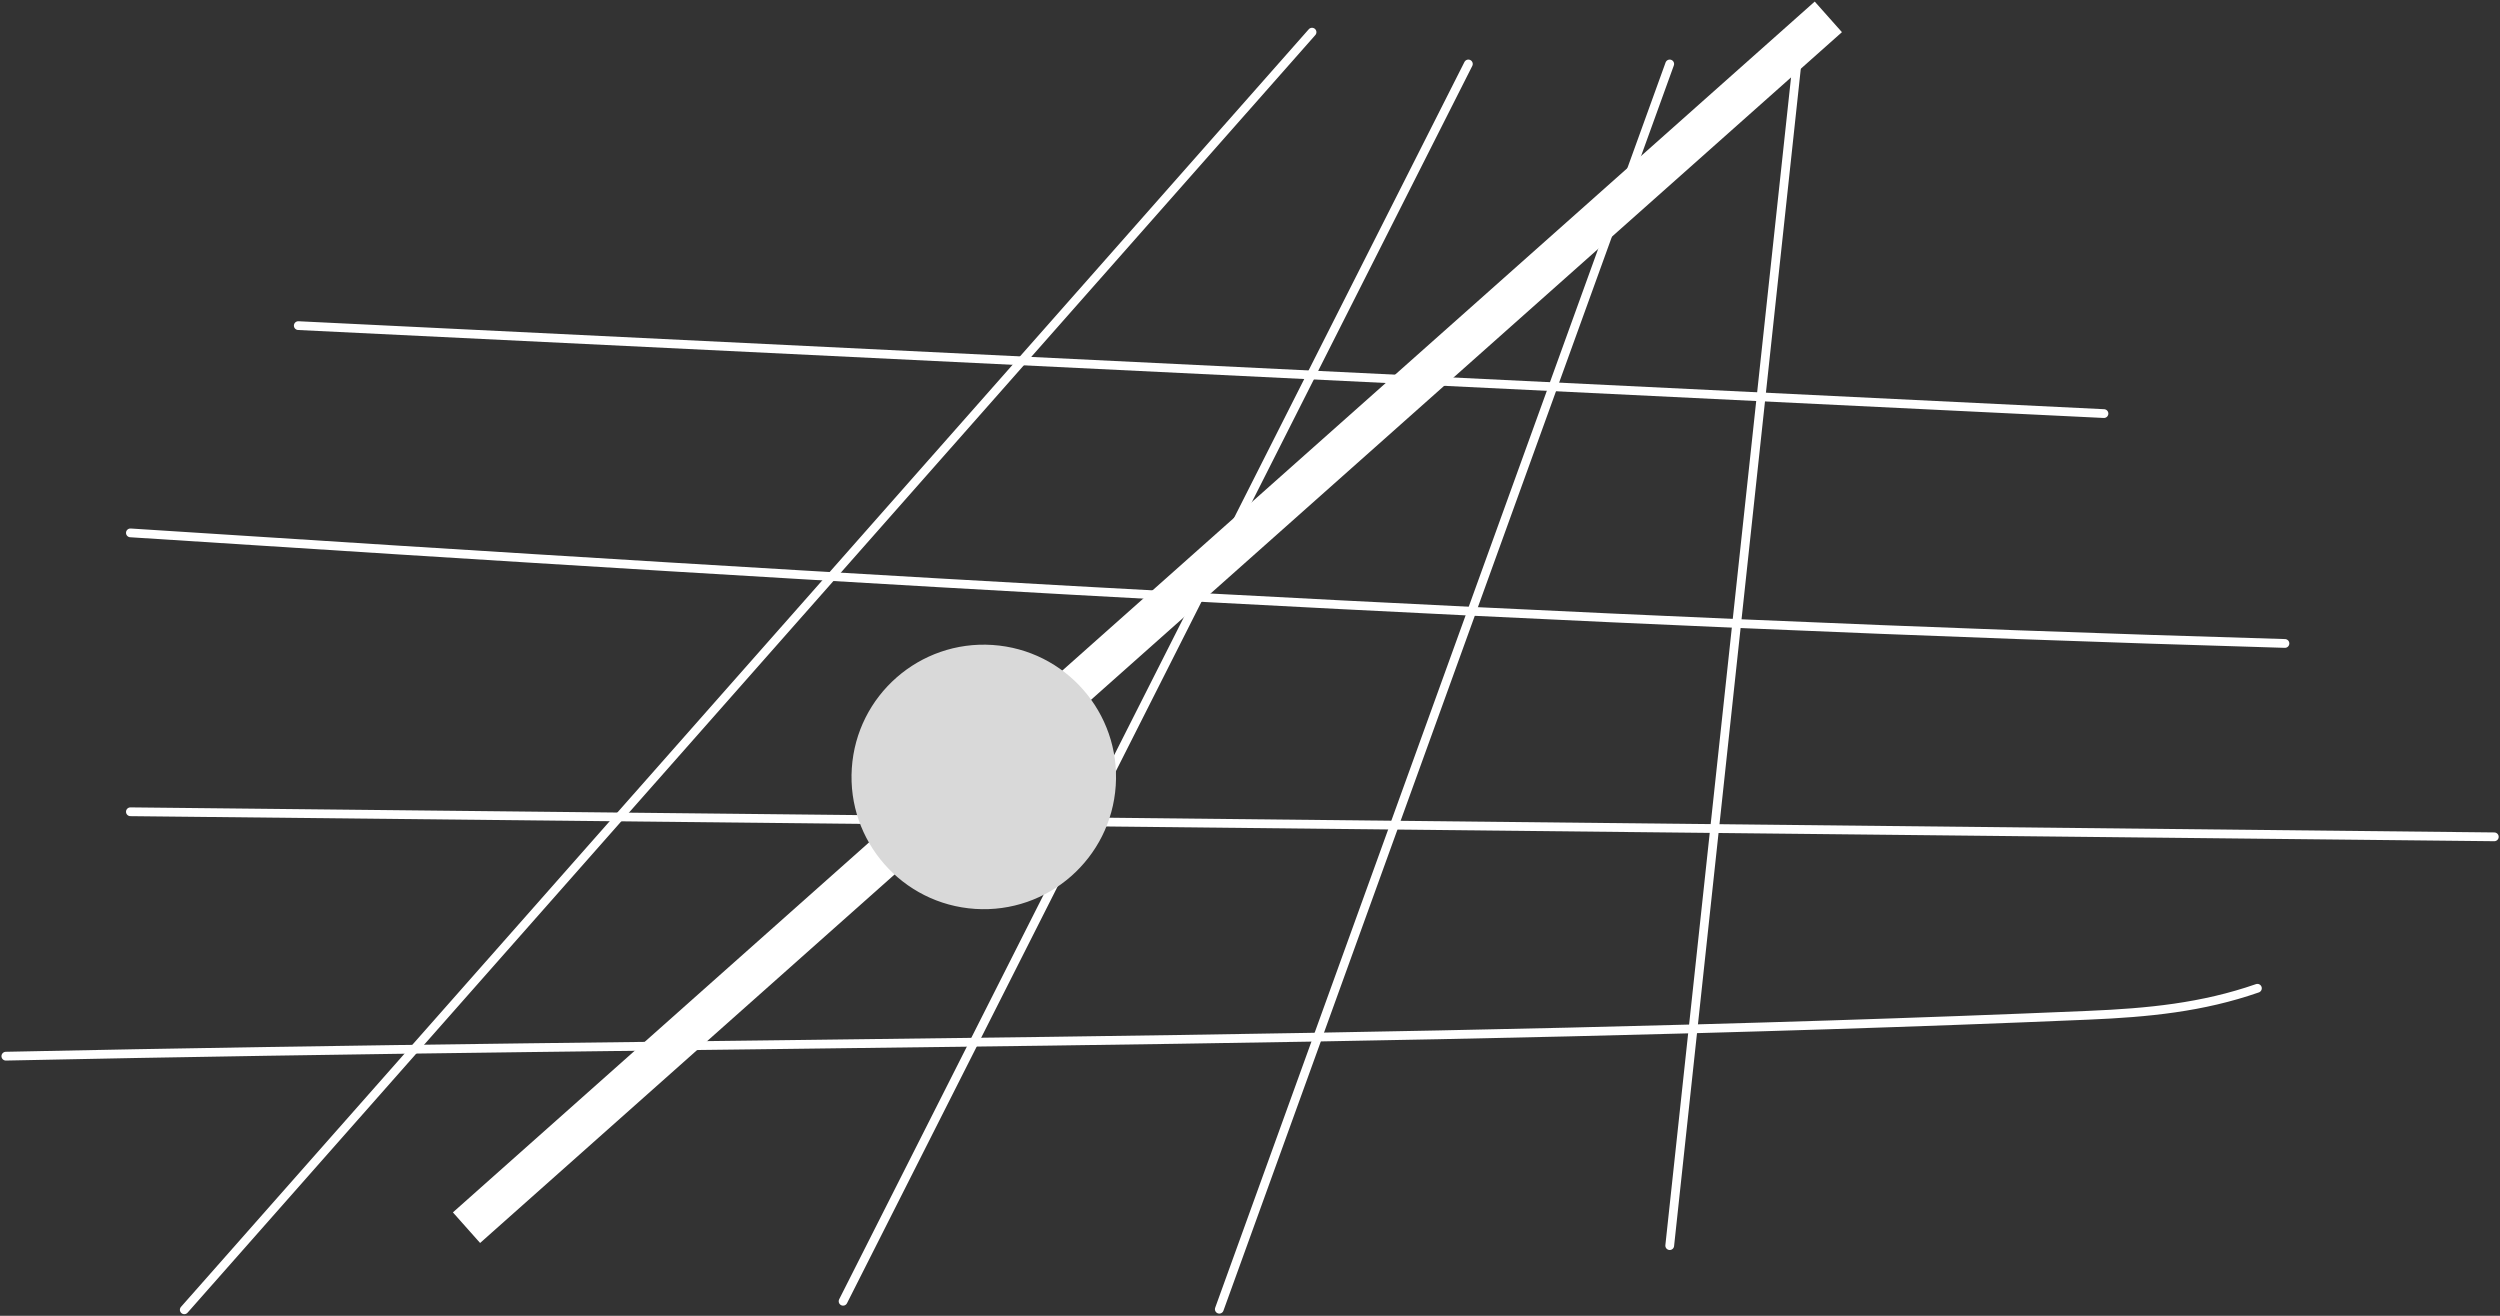
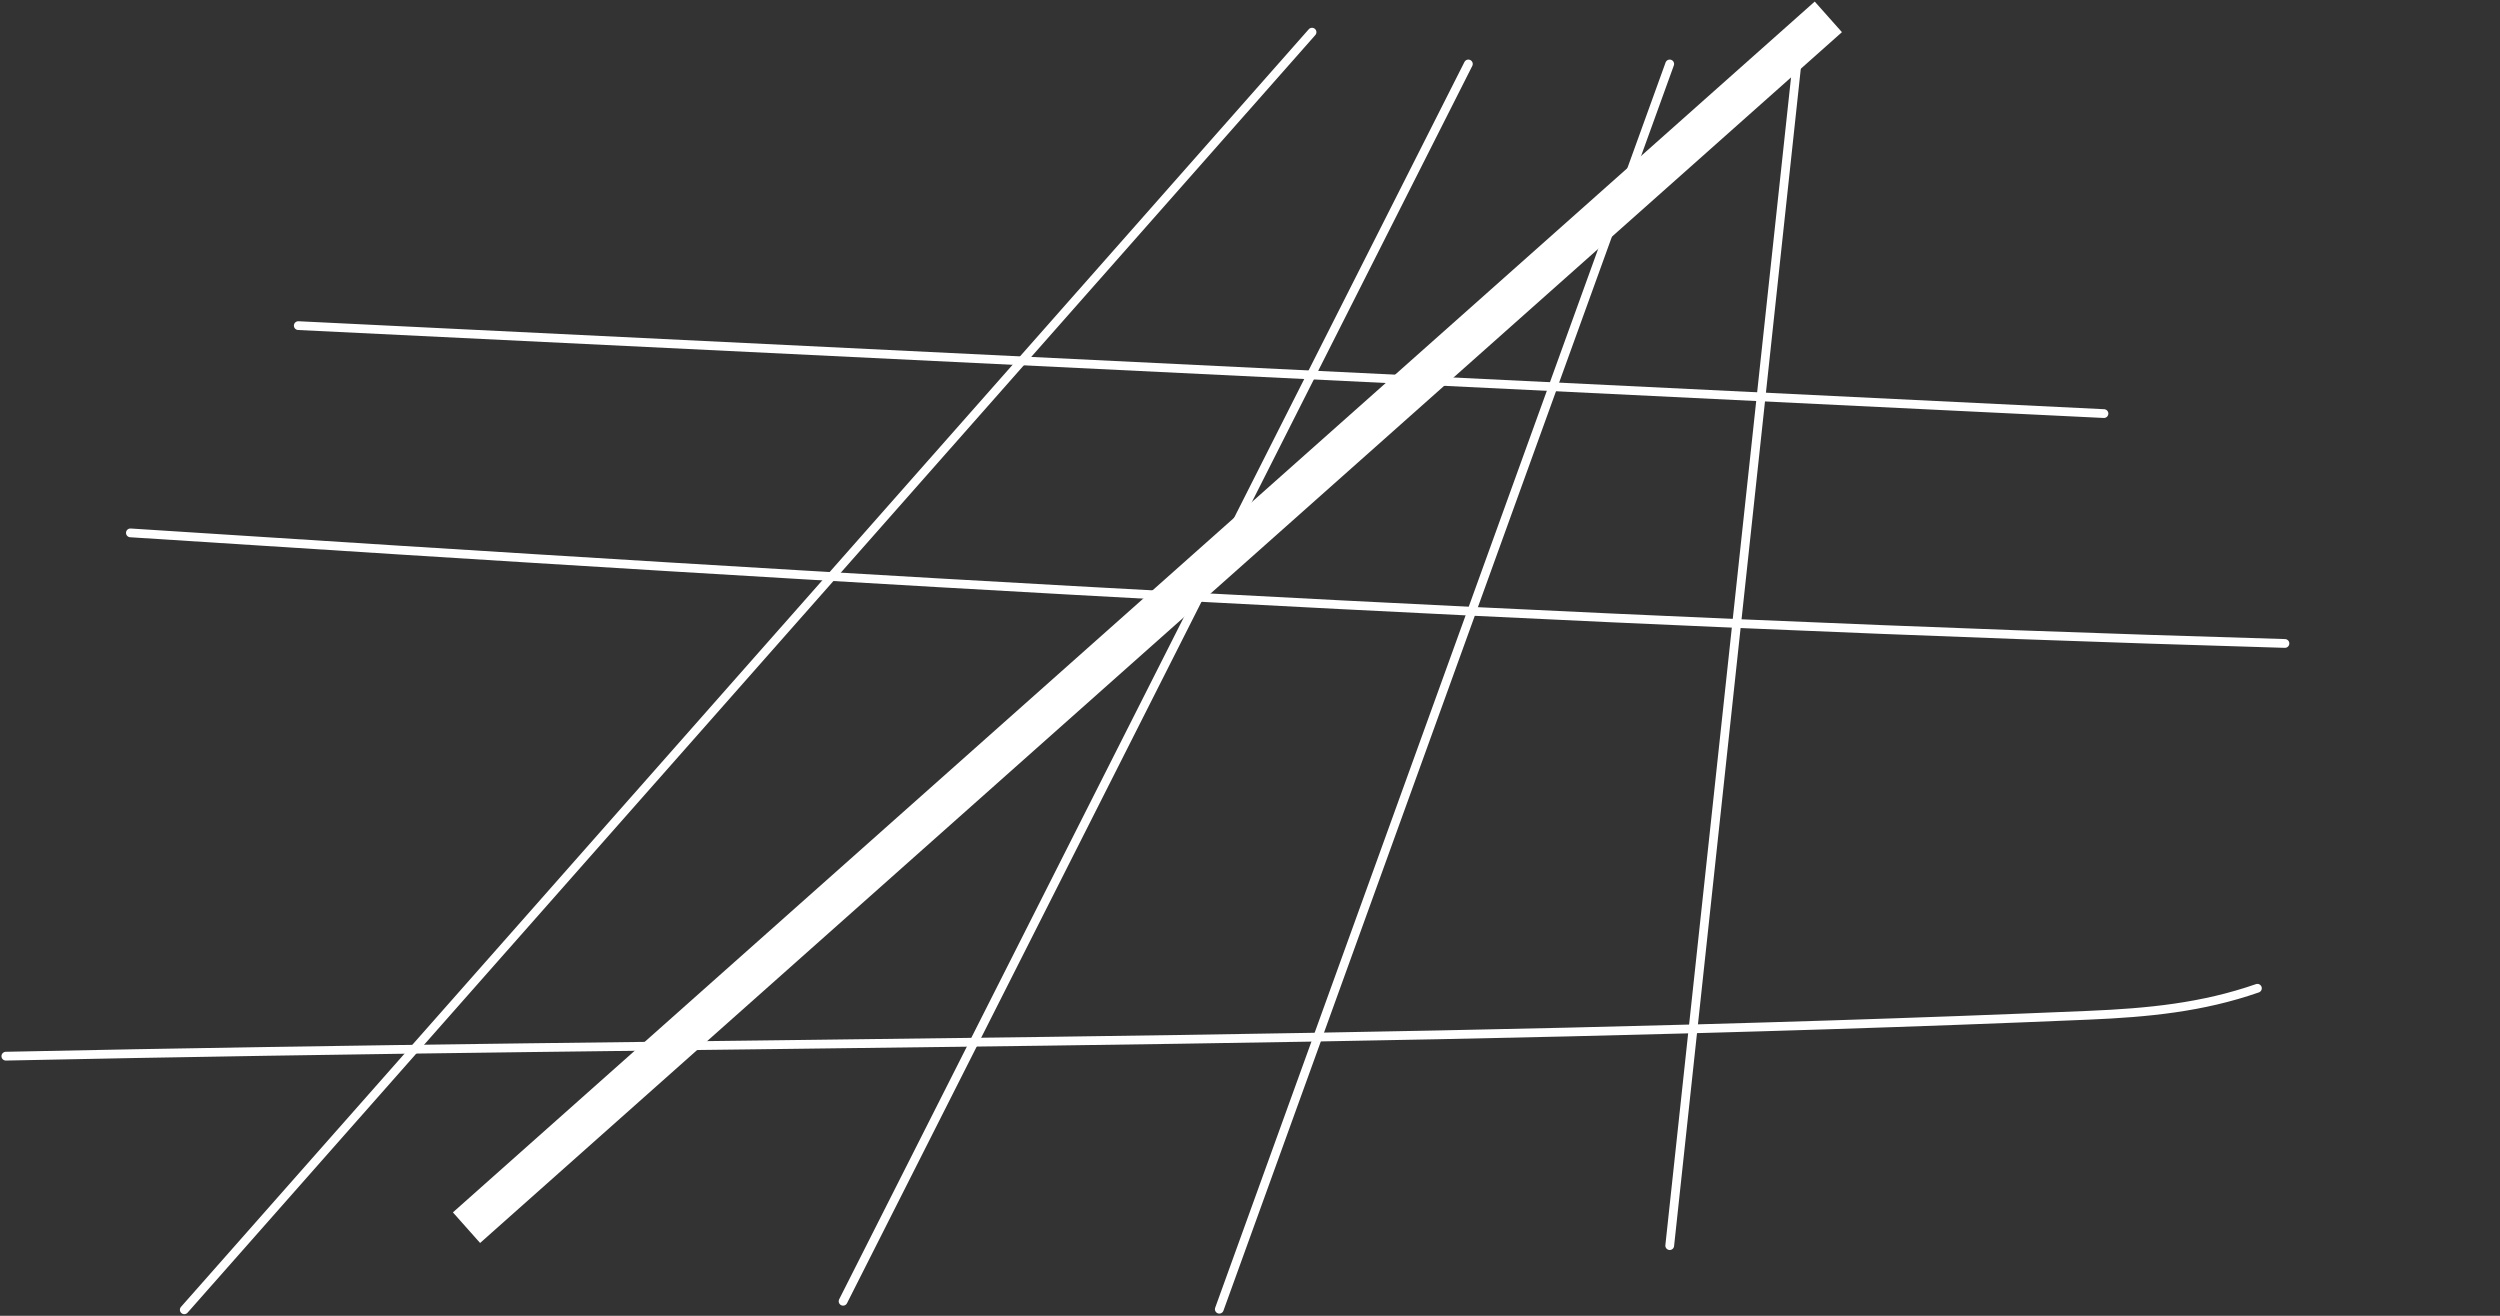
<svg xmlns="http://www.w3.org/2000/svg" width="855" height="450" viewBox="0 0 855 450" fill="none">
  <rect x="0" y="0" width="855" height="450" fill="#333333" stroke="none" />
  <path d="M448.715 11.002L63.02 447.948" stroke="white" stroke-width="3" stroke-linecap="round" />
  <path d="M502.18 21.875L288.335 445.033" stroke="white" stroke-width="3" stroke-linecap="round" />
  <path d="M571.043 21.875L417.002 447.752" stroke="white" stroke-width="3" stroke-linecap="round" />
  <path d="M614.539 21.875L571.045 426.005" stroke="white" stroke-width="3" stroke-linecap="round" />
  <path d="M2 361.211C239.104 356.181 477.232 357.301 714.212 347.221C734.722 346.349 753.12 344.561 772.031 337.989" stroke="white" stroke-width="3" stroke-linecap="round" />
  <path d="M44.594 182.243C289.929 198.129 535.682 212.907 781.448 220.062" stroke="white" stroke-width="3" stroke-linecap="round" />
-   <path d="M44.594 277.625L853.05 286.195" stroke="white" stroke-width="3" stroke-linecap="round" />
  <path d="M102.012 111.364L719.555 141.446" stroke="white" stroke-width="3" stroke-linecap="round" />
  <line x1="159.544" y1="419.866" x2="625.29" y2="5.769" stroke="white" stroke-width="14" />
-   <circle cx="336.451" cy="265.71" r="45.231" transform="rotate(3.78 336.451 265.71)" fill="#D9D9D9" />
</svg>